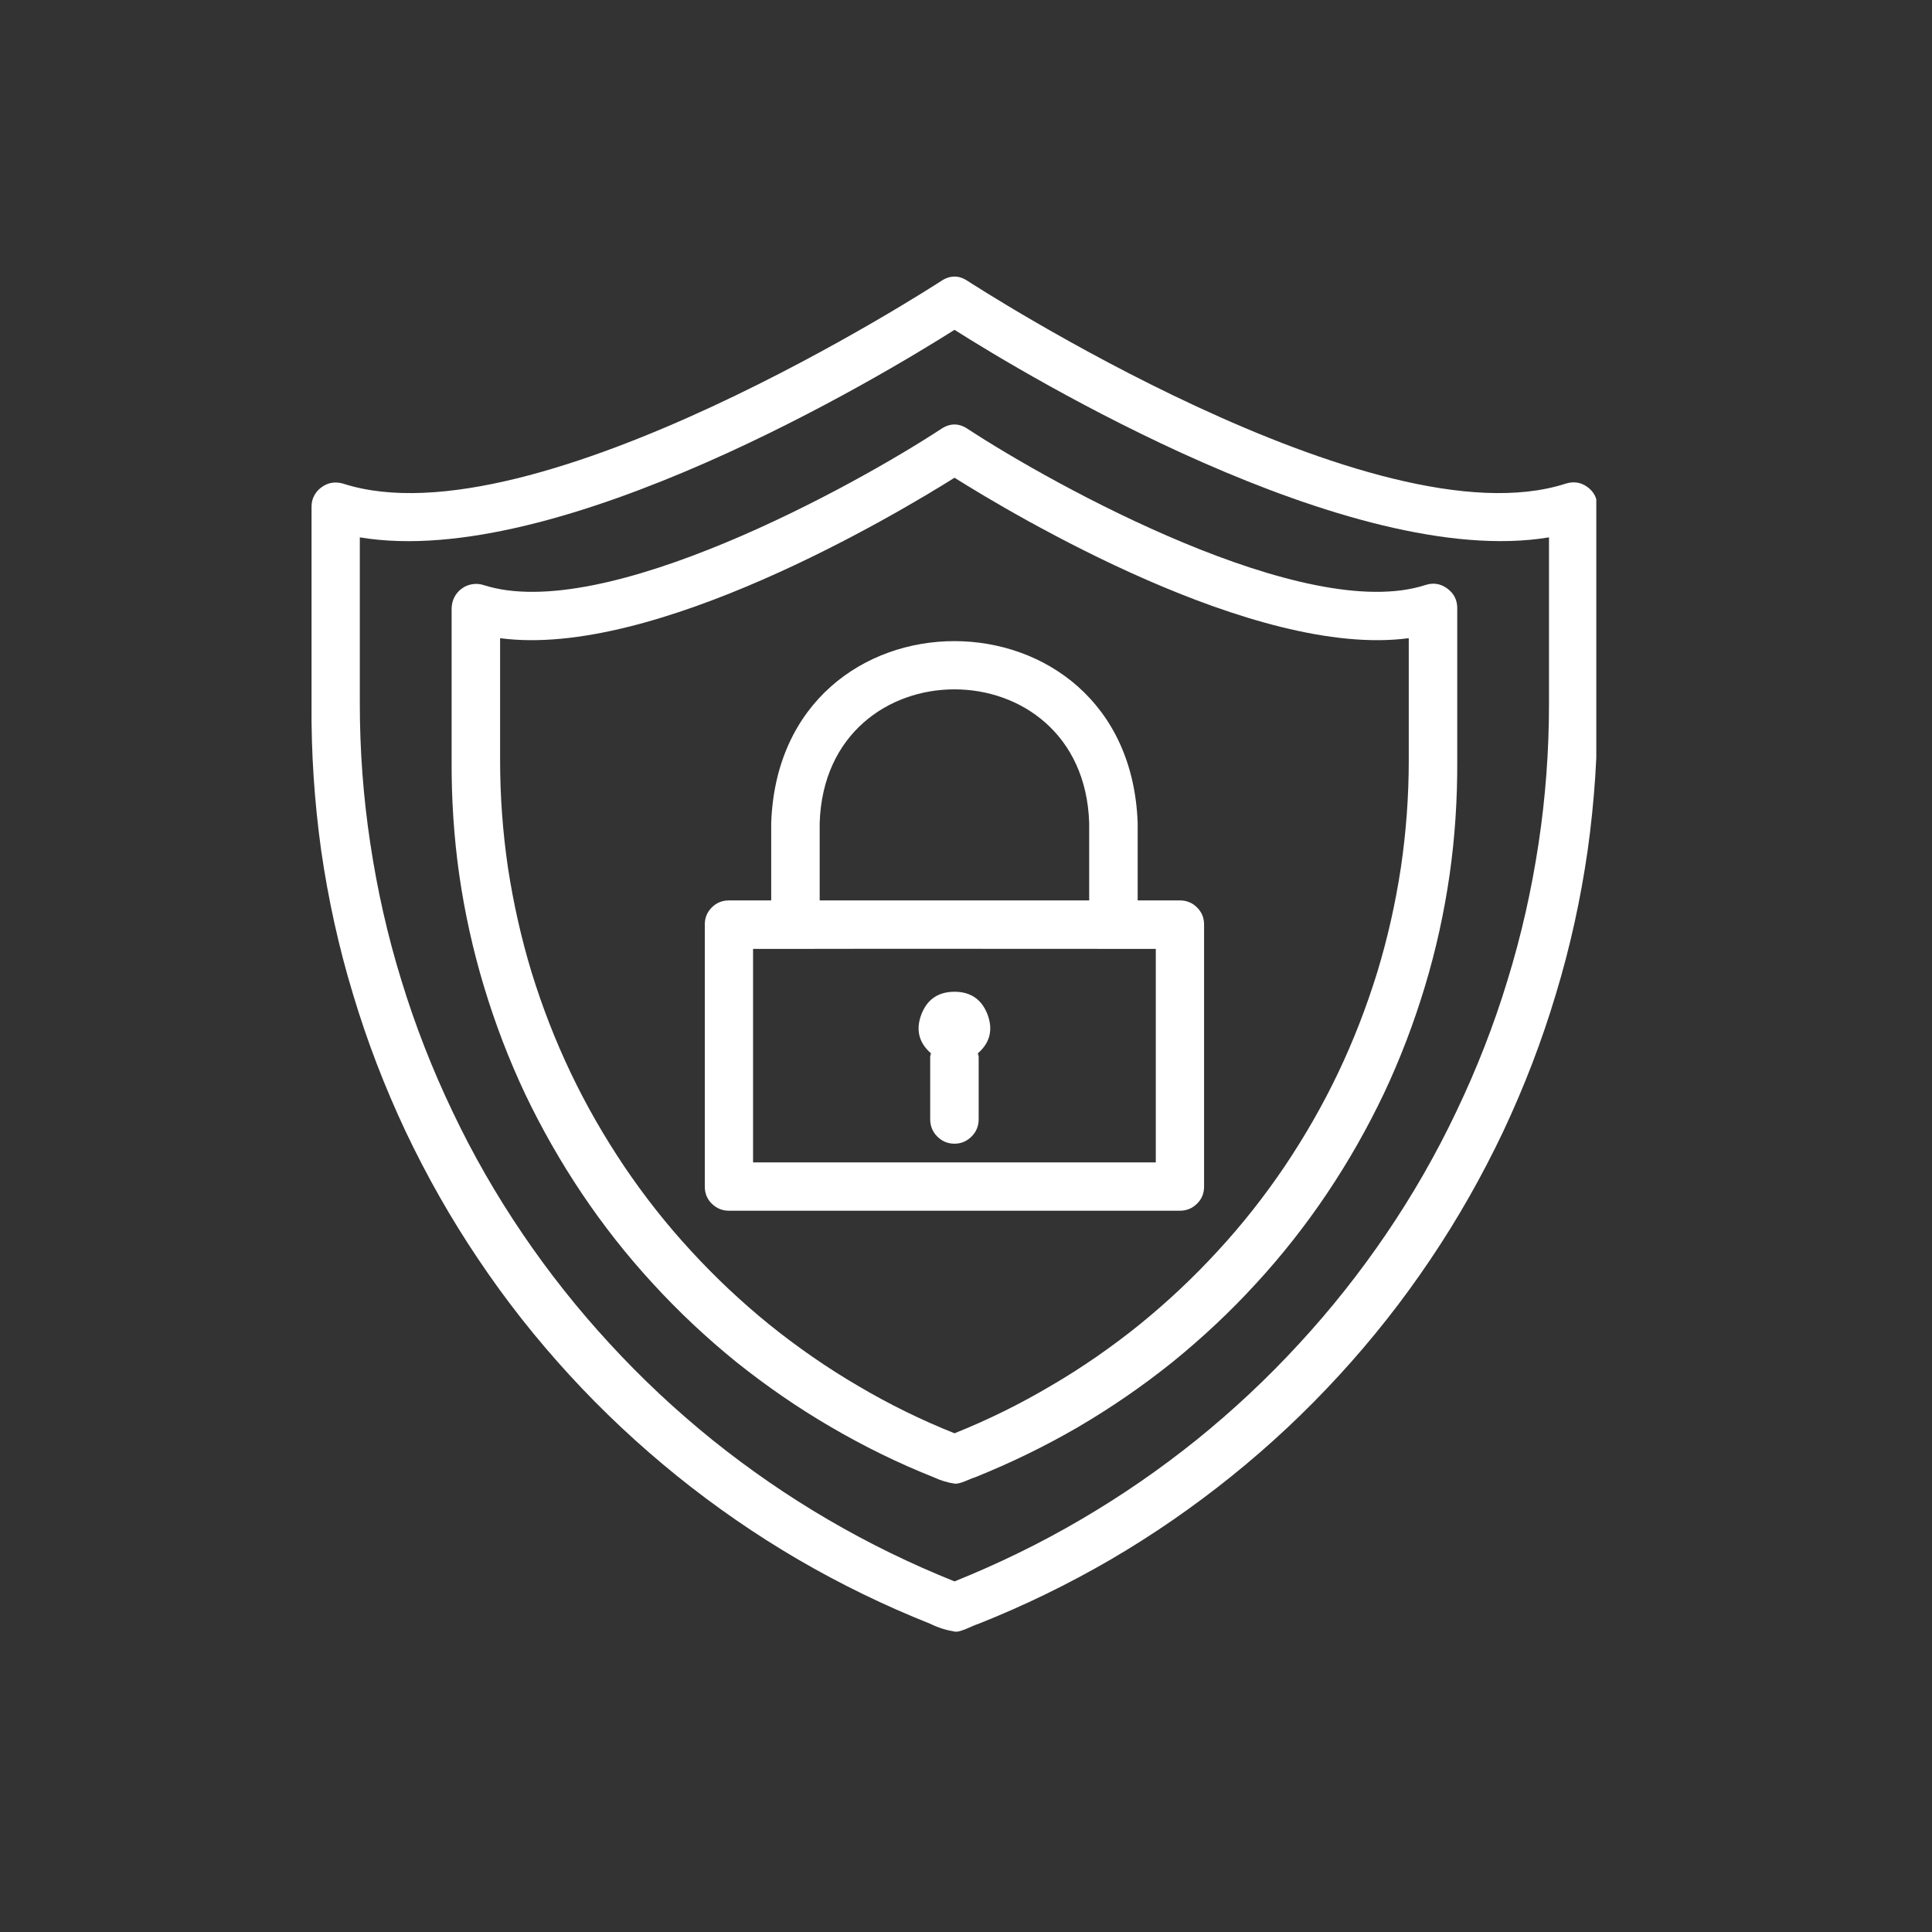
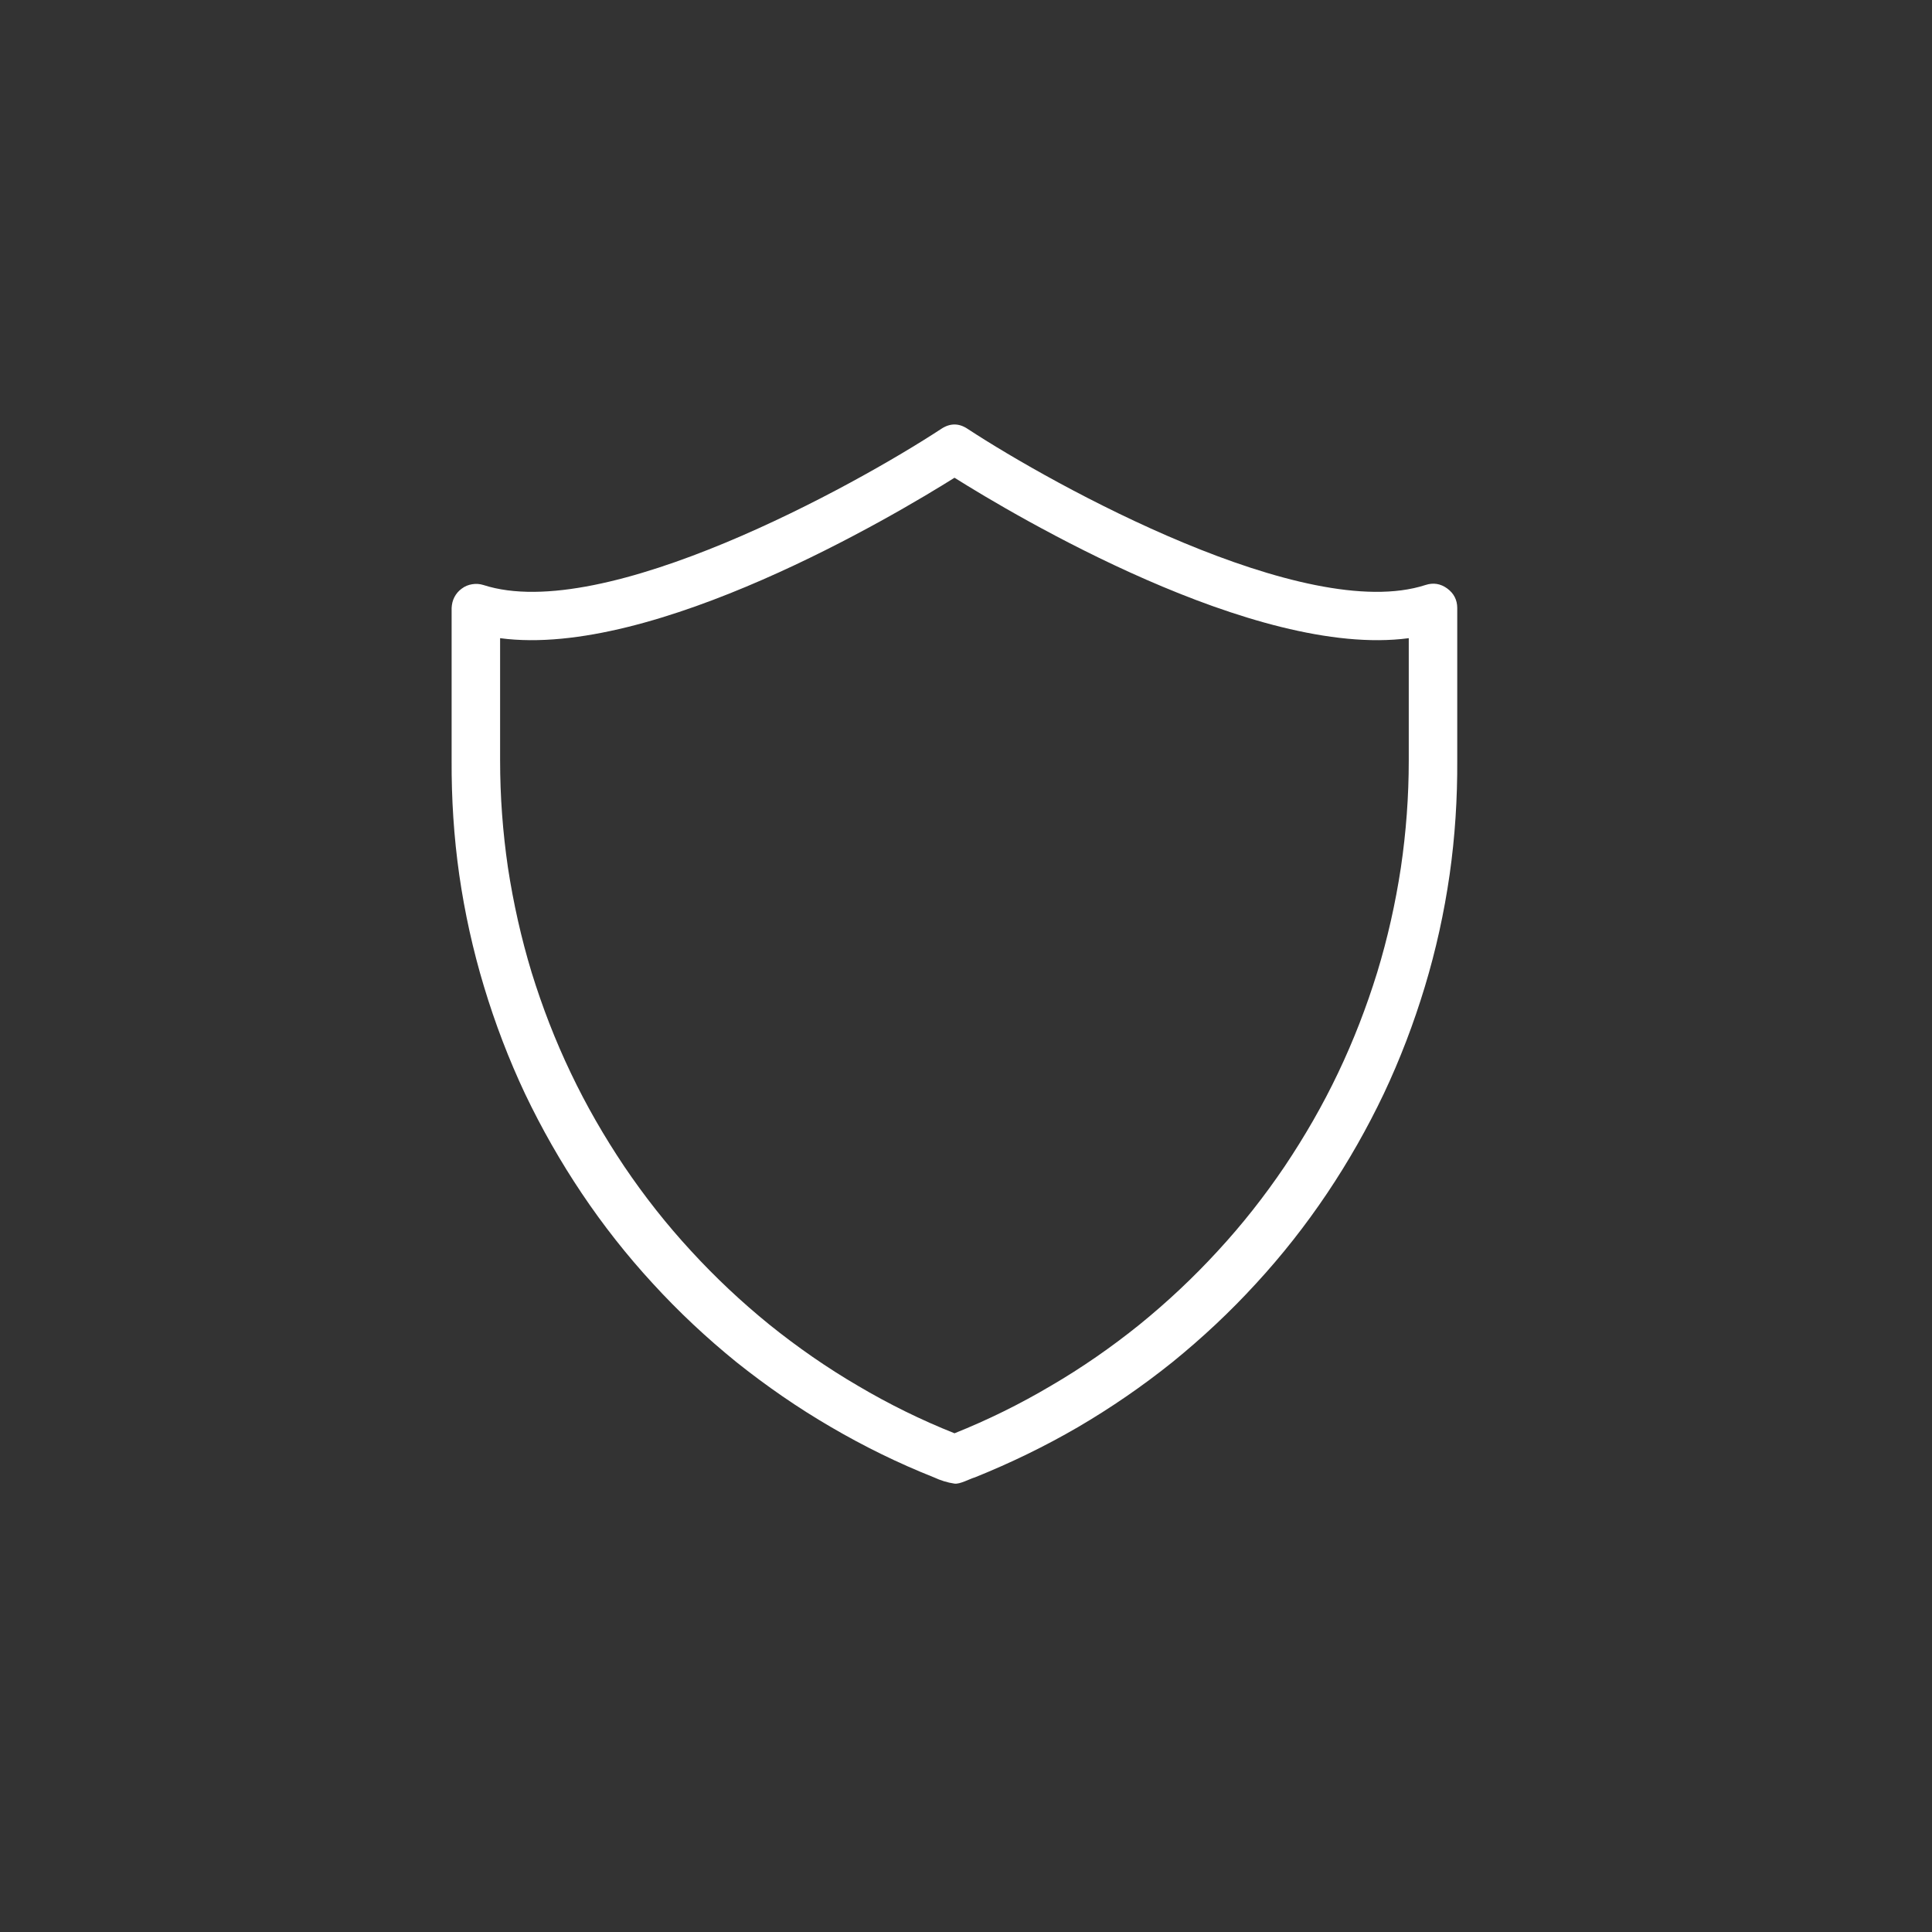
<svg xmlns="http://www.w3.org/2000/svg" width="50" zoomAndPan="magnify" viewBox="0 0 37.5 37.5" height="50" preserveAspectRatio="xMidYMid meet" version="1.0">
  <rect x="0" y="0" width="37.5" height="37.5" fill="#333333" stroke="none" />
  <defs>
    <clipPath id="e09a3f4268">
-       <path d="M 6 5.328 L 30.984 5.328 L 30.984 31.973 L 6 31.973 Z M 6 5.328 " clip-rule="nonzero" />
-     </clipPath>
+       </clipPath>
  </defs>
  <g clip-path="url(#e09a3f4268)">
-     <path fill="#ffffff" d="M 30.812 9.453 C 30.684 9.359 30.543 9.34 30.391 9.387 C 26.684 10.59 18.863 5.504 18.781 5.453 C 18.613 5.34 18.441 5.34 18.27 5.453 C 18.191 5.504 10.367 10.59 6.66 9.387 C 6.59 9.367 6.516 9.359 6.441 9.371 C 6.367 9.383 6.301 9.414 6.242 9.457 C 6.18 9.5 6.133 9.555 6.098 9.621 C 6.062 9.688 6.047 9.758 6.047 9.836 L 6.047 13.656 C 6.039 14.609 6.102 15.559 6.234 16.508 C 6.371 17.453 6.574 18.383 6.852 19.297 C 7.125 20.211 7.469 21.102 7.875 21.965 C 8.285 22.828 8.754 23.656 9.289 24.449 C 9.82 25.242 10.41 25.988 11.055 26.691 C 11.703 27.398 12.398 28.047 13.141 28.648 C 13.883 29.246 14.668 29.789 15.492 30.27 C 16.316 30.75 17.176 31.168 18.062 31.52 C 18.211 31.594 18.363 31.641 18.527 31.668 C 18.633 31.695 18.887 31.547 18.988 31.52 C 19.875 31.168 20.734 30.75 21.559 30.27 C 22.383 29.789 23.168 29.246 23.91 28.648 C 24.656 28.047 25.348 27.398 25.996 26.691 C 26.641 25.988 27.23 25.242 27.762 24.449 C 28.297 23.656 28.766 22.828 29.176 21.965 C 29.582 21.102 29.926 20.211 30.199 19.297 C 30.477 18.383 30.68 17.453 30.816 16.508 C 30.949 15.559 31.012 14.609 31.004 13.656 L 31.004 9.836 C 31.004 9.676 30.941 9.547 30.812 9.453 Z M 30.066 13.656 C 30.066 14.566 30 15.473 29.863 16.375 C 29.727 17.277 29.527 18.164 29.258 19.035 C 28.992 19.91 28.66 20.754 28.266 21.578 C 27.875 22.402 27.422 23.191 26.91 23.945 C 26.398 24.699 25.832 25.414 25.215 26.082 C 24.598 26.754 23.934 27.375 23.223 27.949 C 22.512 28.52 21.766 29.035 20.977 29.496 C 20.191 29.957 19.371 30.355 18.527 30.695 C 17.68 30.355 16.863 29.957 16.074 29.496 C 15.285 29.035 14.539 28.52 13.828 27.949 C 13.117 27.375 12.453 26.754 11.836 26.082 C 11.219 25.414 10.652 24.699 10.141 23.945 C 9.629 23.191 9.176 22.402 8.785 21.578 C 8.391 20.754 8.059 19.906 7.793 19.035 C 7.523 18.164 7.324 17.277 7.188 16.375 C 7.051 15.473 6.984 14.566 6.984 13.656 L 6.984 10.43 C 10.848 11.078 17.156 7.27 18.527 6.402 C 19.895 7.27 26.203 11.074 30.066 10.43 Z M 30.066 13.656 " fill-opacity="1" fill-rule="nonzero" />
-   </g>
+     </g>
  <path fill="#ffffff" d="M 28.09 11.422 C 27.961 11.328 27.82 11.305 27.668 11.355 C 25.332 12.113 20.461 9.426 18.781 8.324 C 18.613 8.211 18.441 8.211 18.27 8.324 C 16.59 9.426 11.723 12.113 9.383 11.355 C 9.309 11.332 9.238 11.328 9.164 11.34 C 9.09 11.352 9.023 11.379 8.961 11.426 C 8.902 11.469 8.855 11.523 8.82 11.59 C 8.785 11.656 8.77 11.727 8.766 11.801 L 8.766 14.758 C 8.762 15.5 8.809 16.242 8.914 16.98 C 9.02 17.715 9.18 18.441 9.395 19.152 C 9.609 19.863 9.875 20.559 10.191 21.23 C 10.512 21.902 10.879 22.547 11.293 23.164 C 11.707 23.781 12.168 24.367 12.672 24.914 C 13.172 25.461 13.715 25.969 14.293 26.438 C 14.875 26.902 15.484 27.324 16.129 27.699 C 16.77 28.074 17.438 28.402 18.129 28.676 C 18.254 28.734 18.387 28.777 18.527 28.797 C 18.633 28.812 18.824 28.703 18.922 28.676 C 19.613 28.398 20.281 28.074 20.926 27.699 C 21.566 27.324 22.18 26.902 22.758 26.438 C 23.336 25.969 23.879 25.461 24.379 24.914 C 24.883 24.367 25.344 23.781 25.758 23.164 C 26.172 22.547 26.539 21.902 26.859 21.23 C 27.176 20.559 27.441 19.863 27.656 19.152 C 27.871 18.441 28.031 17.715 28.137 16.977 C 28.242 16.242 28.289 15.5 28.285 14.758 L 28.285 11.801 C 28.285 11.645 28.219 11.516 28.09 11.422 Z M 27.344 14.758 C 27.344 15.457 27.293 16.148 27.191 16.84 C 27.086 17.531 26.934 18.211 26.73 18.879 C 26.523 19.547 26.273 20.195 25.973 20.824 C 25.672 21.457 25.324 22.059 24.934 22.641 C 24.543 23.219 24.113 23.766 23.641 24.277 C 23.168 24.793 22.66 25.27 22.117 25.711 C 21.574 26.148 21 26.547 20.398 26.898 C 19.797 27.254 19.172 27.562 18.527 27.82 C 17.879 27.562 17.254 27.254 16.652 26.898 C 16.051 26.547 15.477 26.148 14.934 25.711 C 14.391 25.27 13.883 24.793 13.41 24.277 C 12.938 23.766 12.508 23.219 12.117 22.641 C 11.727 22.059 11.379 21.457 11.078 20.824 C 10.777 20.195 10.527 19.547 10.32 18.879 C 10.117 18.211 9.965 17.531 9.859 16.84 C 9.758 16.148 9.707 15.457 9.707 14.758 L 9.707 12.387 C 12.691 12.785 17.367 10 18.527 9.273 C 19.684 10 24.359 12.785 27.344 12.387 Z M 27.344 14.758 " fill-opacity="1" fill-rule="nonzero" />
-   <path fill="#ffffff" d="M 22.902 17.477 L 22.082 17.477 L 22.082 15.973 C 21.914 11.27 15.137 11.266 14.969 15.973 L 14.969 17.477 L 14.148 17.477 C 14.02 17.477 13.906 17.523 13.816 17.613 C 13.723 17.707 13.68 17.816 13.68 17.945 L 13.68 23.031 C 13.68 23.16 13.723 23.273 13.816 23.363 C 13.906 23.453 14.02 23.5 14.148 23.5 L 22.902 23.5 C 23.031 23.5 23.145 23.453 23.234 23.363 C 23.328 23.273 23.371 23.16 23.371 23.031 L 23.371 17.945 C 23.371 17.816 23.328 17.707 23.234 17.613 C 23.145 17.523 23.031 17.477 22.902 17.477 Z M 15.91 15.973 C 16.02 12.516 21.031 12.516 21.141 15.973 L 21.141 17.477 L 15.91 17.477 Z M 22.434 22.562 L 14.617 22.562 L 14.617 18.418 L 15.438 18.418 C 15.895 18.414 22.227 18.418 22.434 18.418 Z M 22.434 22.562 " fill-opacity="1" fill-rule="nonzero" />
-   <path fill="#ffffff" d="M 18.527 19.25 C 18.211 19.25 17.996 19.398 17.883 19.691 C 17.773 19.984 17.832 20.238 18.07 20.445 C 18.062 20.469 18.059 20.488 18.055 20.512 L 18.055 21.727 C 18.055 21.855 18.102 21.969 18.191 22.059 C 18.285 22.152 18.395 22.199 18.527 22.199 C 18.656 22.199 18.766 22.152 18.859 22.059 C 18.949 21.969 18.996 21.855 18.996 21.727 L 18.996 20.512 C 18.992 20.488 18.988 20.469 18.98 20.445 C 19.219 20.238 19.277 19.984 19.168 19.691 C 19.055 19.398 18.84 19.25 18.527 19.25 Z M 18.527 19.25 " fill-opacity="1" fill-rule="nonzero" />
</svg>